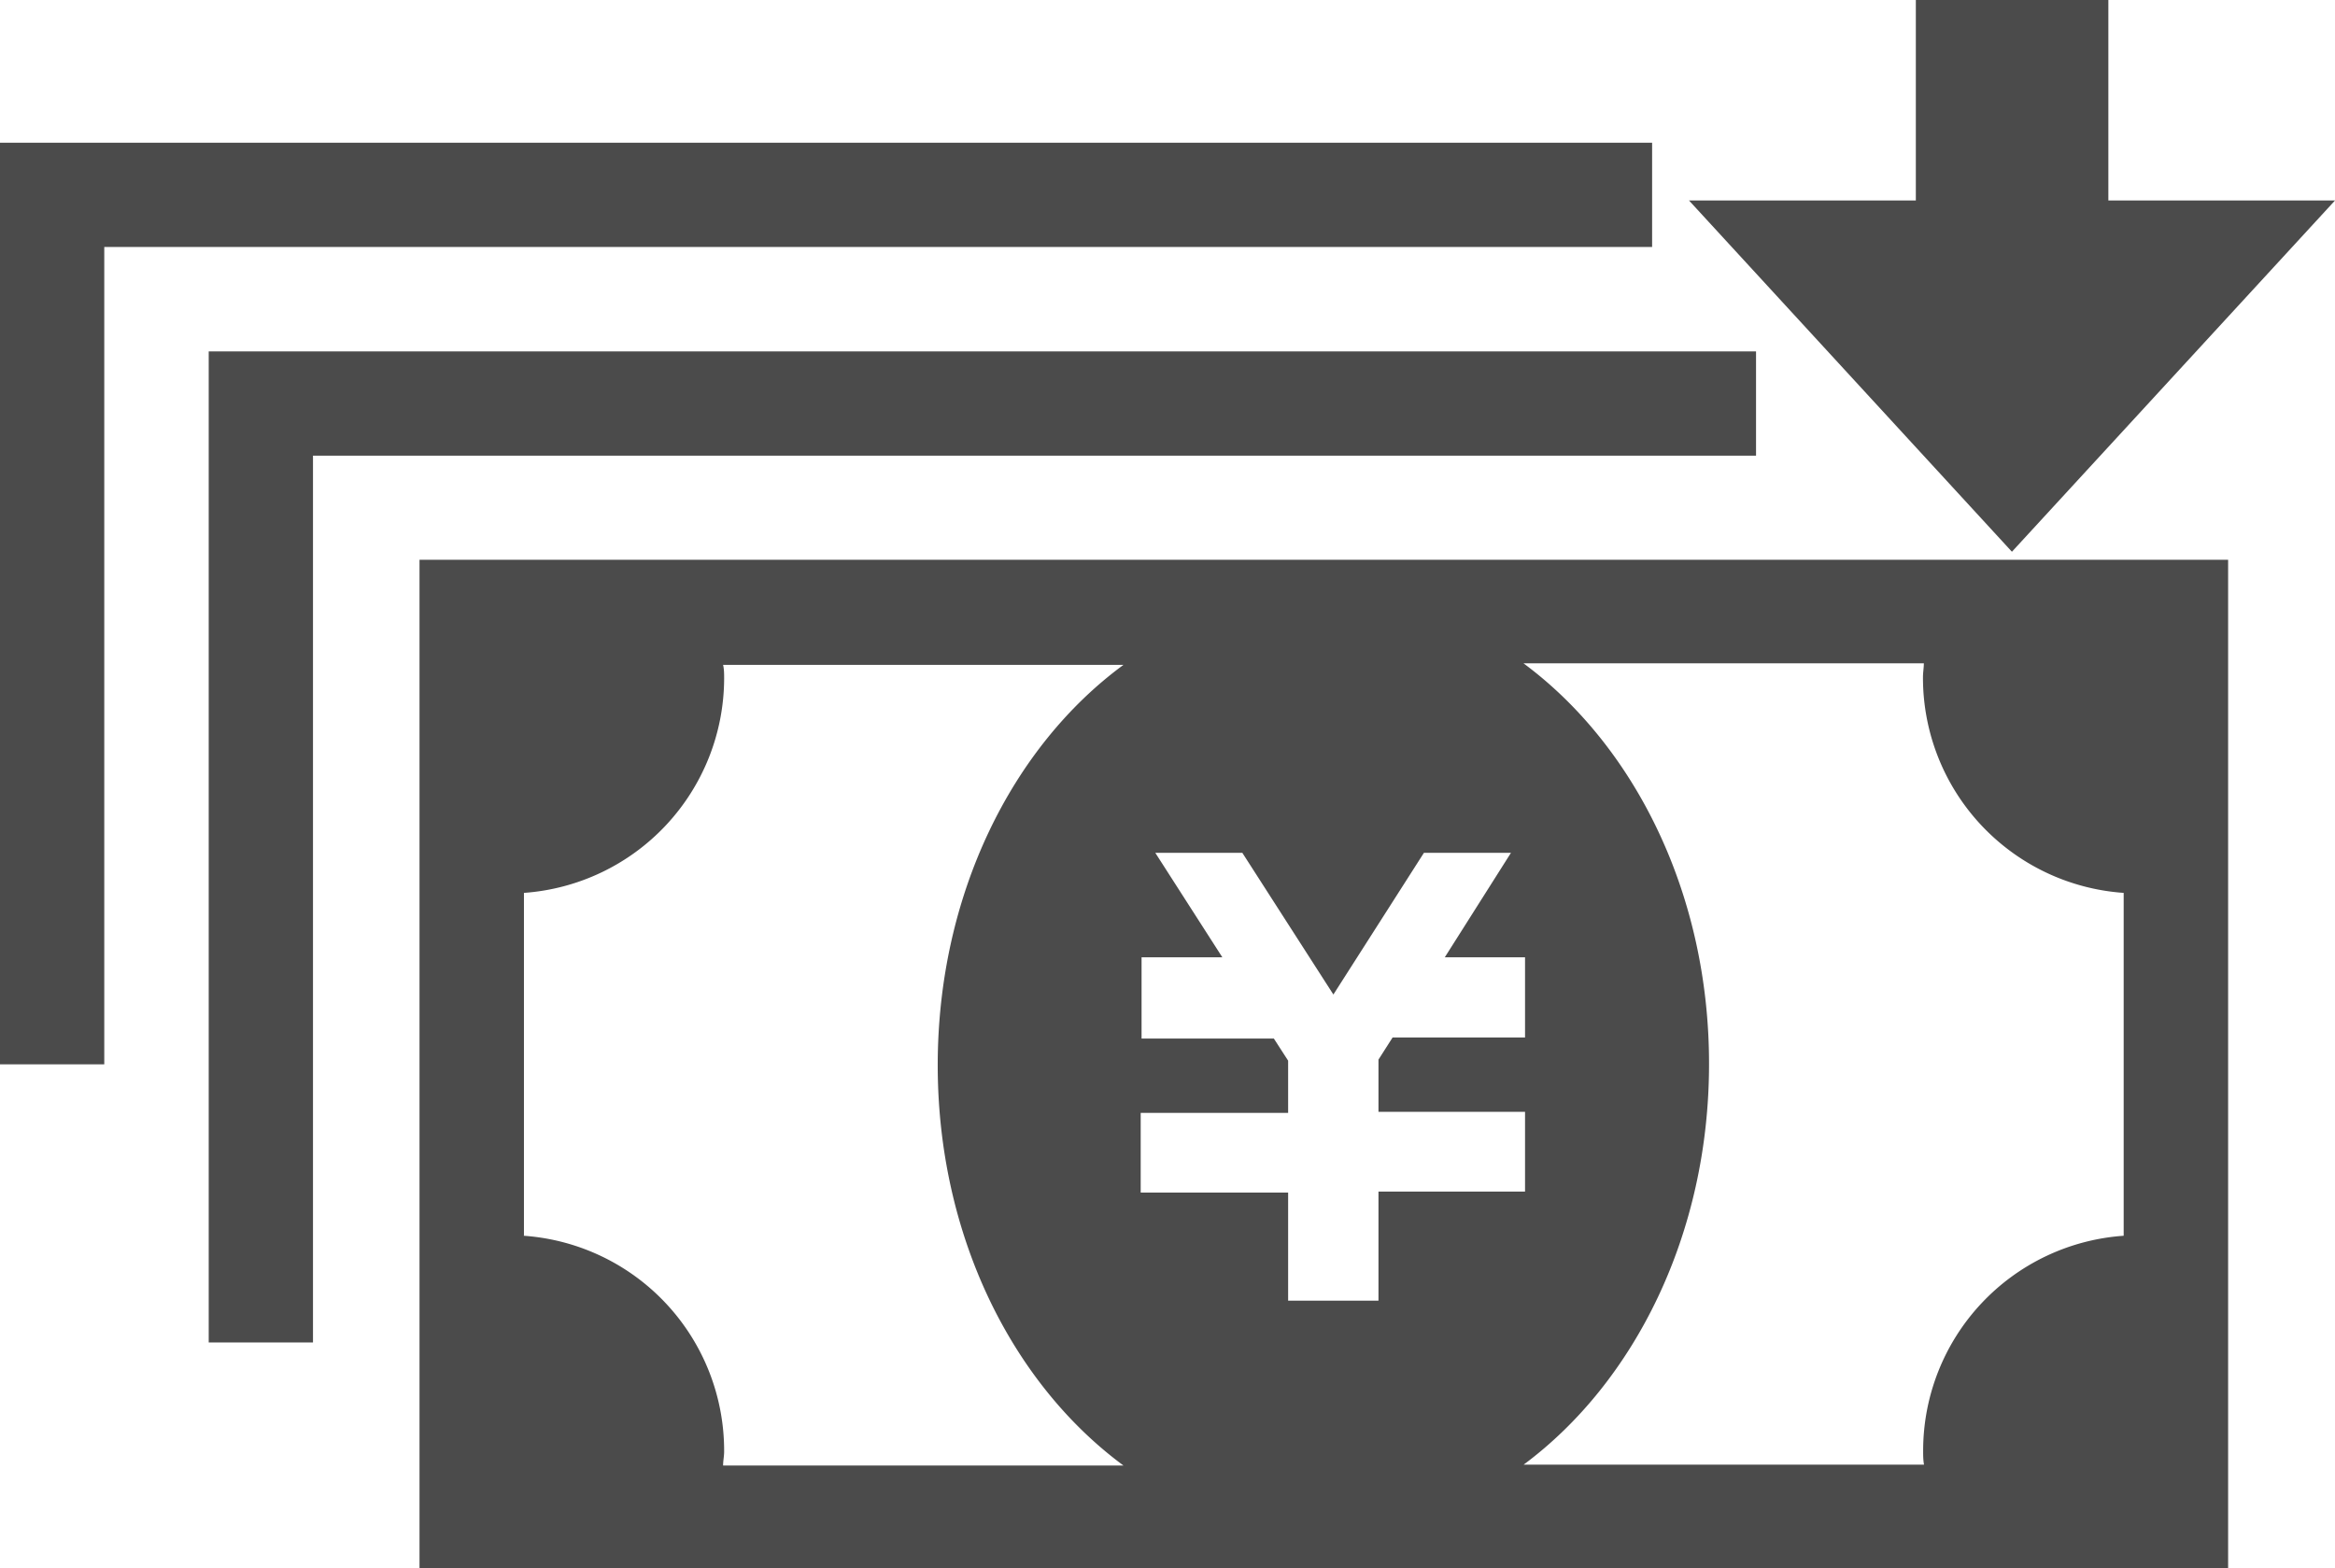
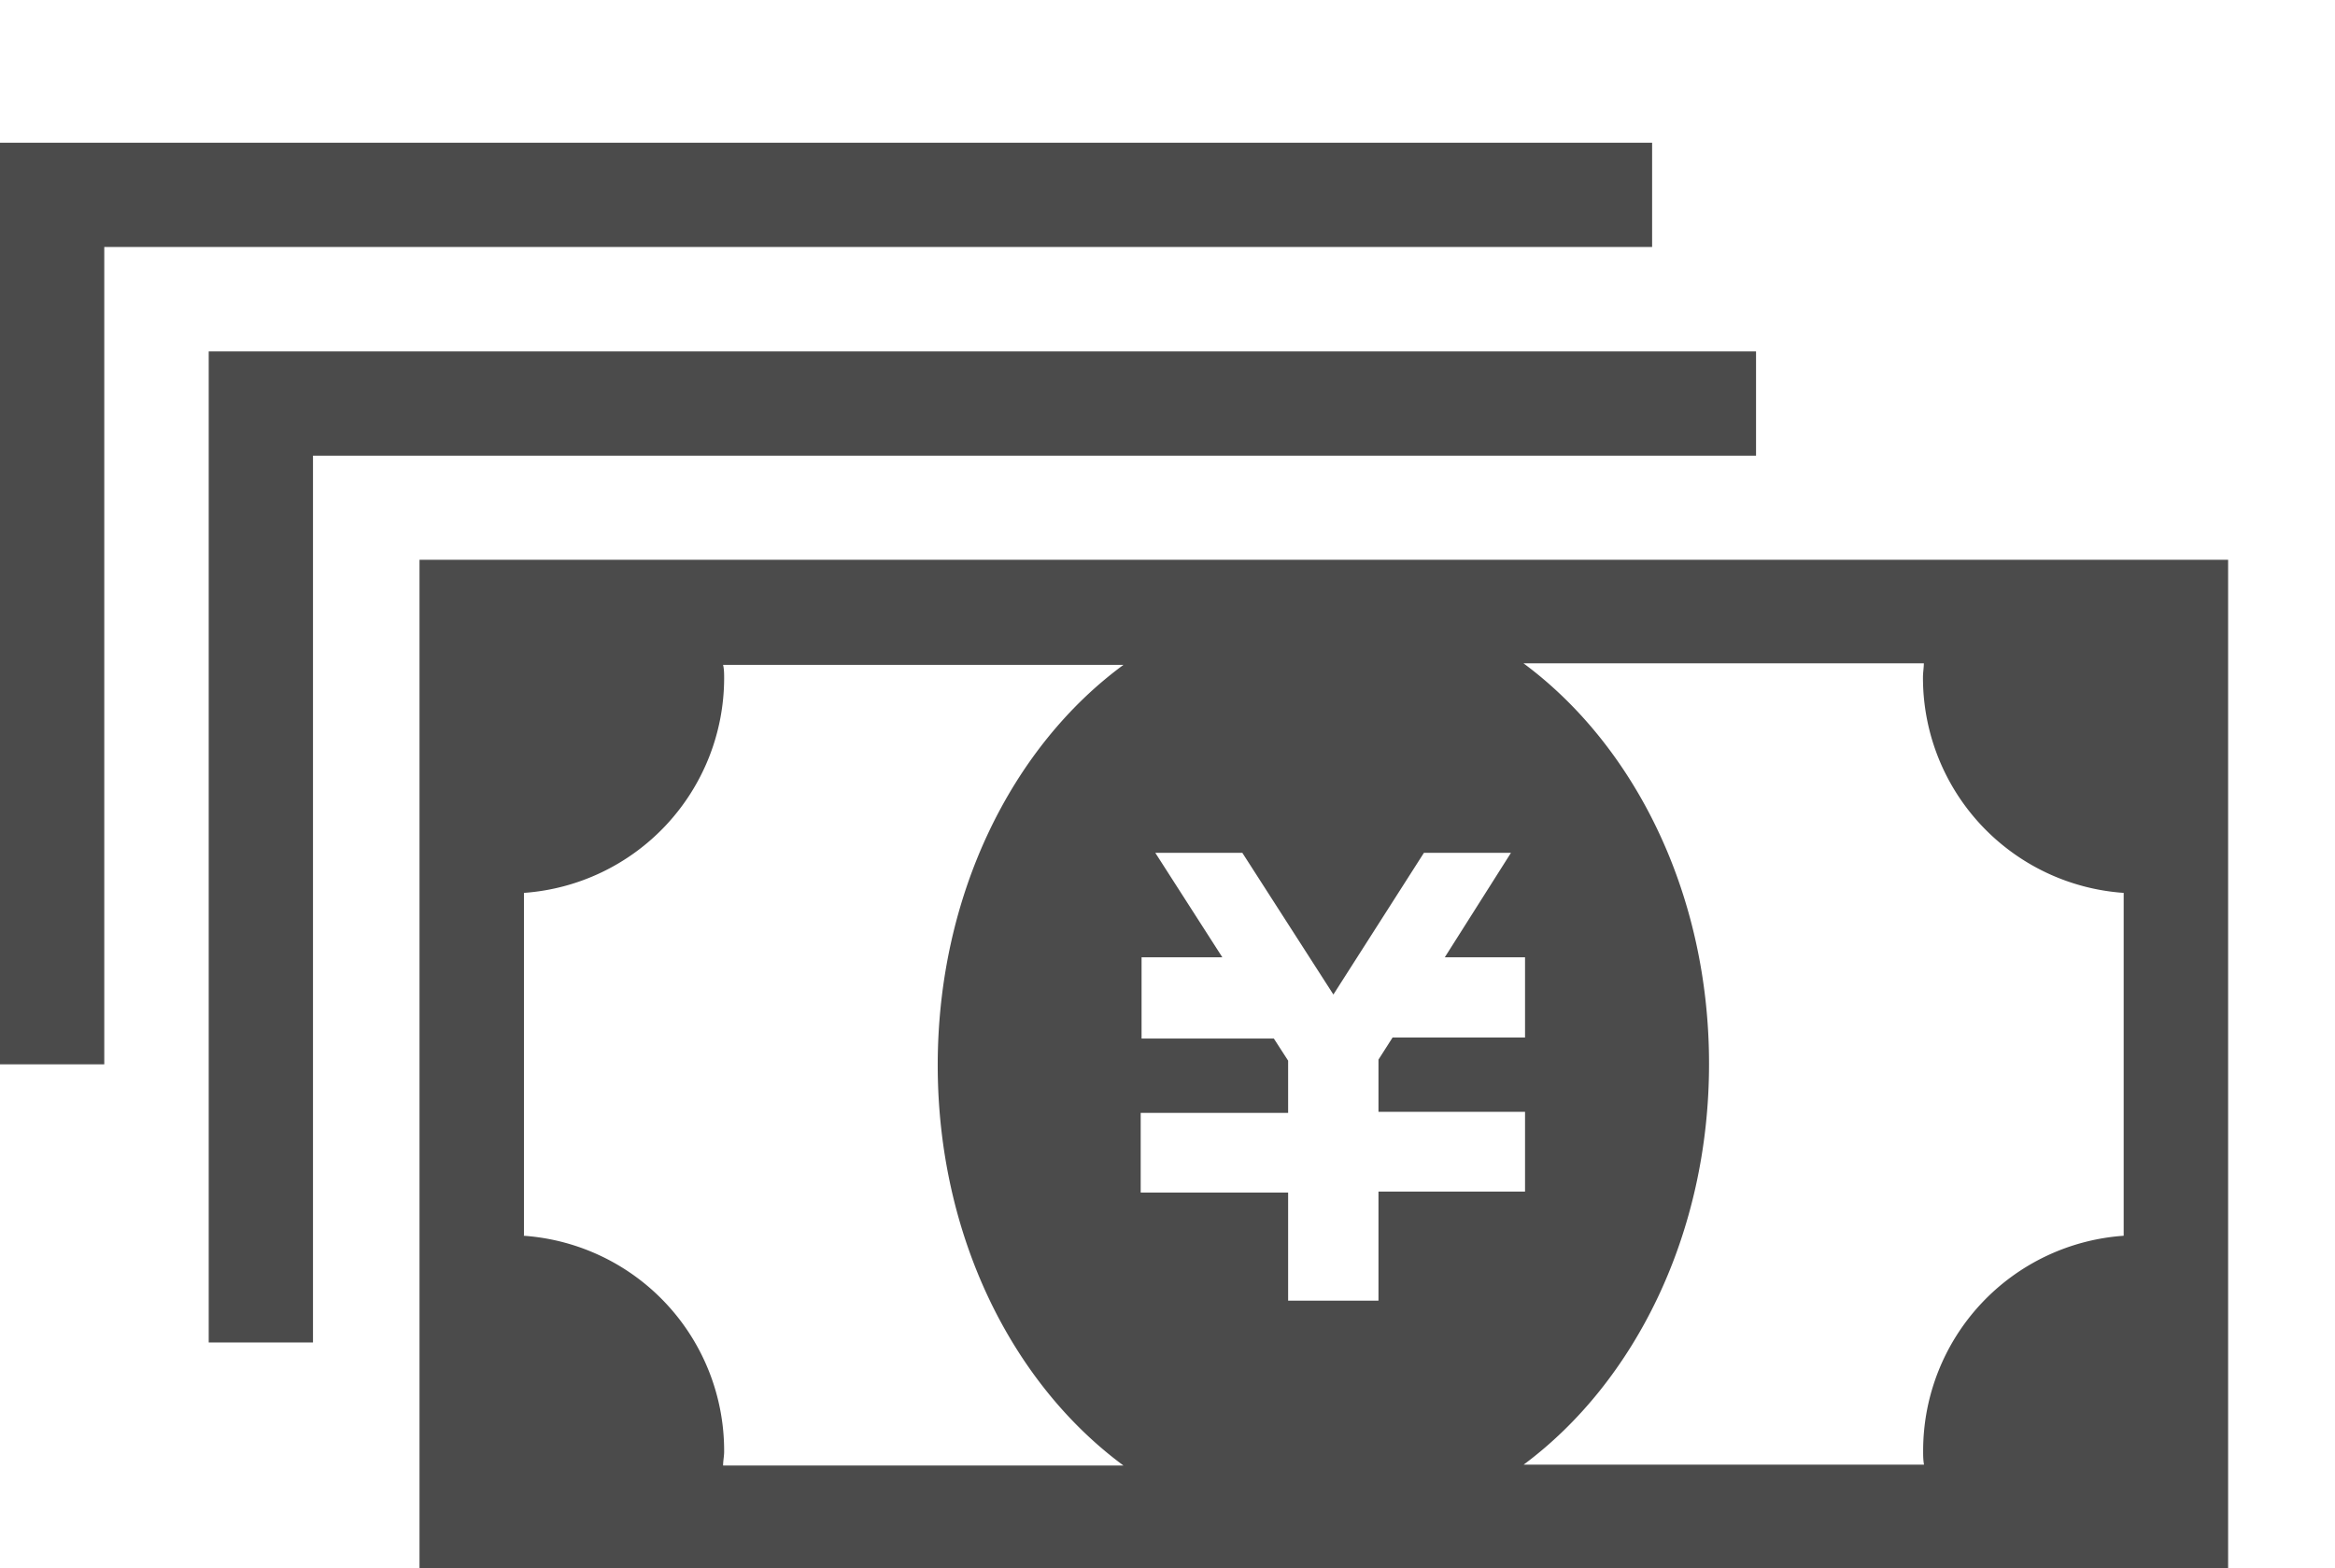
<svg xmlns="http://www.w3.org/2000/svg" viewBox="0 0 134.14 90.11">
  <defs>
    <style>.cls-1{fill:#4b4b4b;}</style>
  </defs>
  <title>002_2</title>
  <g id="レイヤー_2" data-name="レイヤー 2">
    <g id="_1" data-name="1">
      <path class="cls-1" d="M24.1,32.16v58H128V32.16Zm6,38.8V51.3A12.38,12.38,0,0,0,41.6,39c0-.27,0-.54-.06-.8h23c-6.4,4.7-10.67,13.22-10.67,23s4.27,18.28,10.67,23h-23c0-.27.06-.53.06-.8A12.38,12.38,0,0,0,30.09,71ZM87.61,55v4.61H80l-.81,1.27v3h8.42v4.58H79.19v6.27H74V68.52H65.53V63.94H74v-3l-.82-1.27h-7.6V55h4.64l-3.85-6h5l5.23,8.14L81.8,49h5L83,55Zm10.57,6.11c0-9.75-4.27-18.27-10.66-23h23c0,.26-.05.53-.05.8A12.39,12.39,0,0,0,122,51.3V71a12.38,12.38,0,0,0-11.52,12.35c0,.27,0,.53.05.8h-23C93.91,79.41,98.18,70.88,98.18,61.13Z" />
      <polygon class="cls-1" points="100.88 20.19 11.99 20.19 11.99 77.13 17.98 77.13 17.98 26.18 100.88 26.18 100.88 20.19" />
      <polygon class="cls-1" points="94.91 8.2 0 8.2 0 61.15 5.99 61.15 5.99 14.19 94.91 14.19 94.91 8.2" />
-       <polygon class="cls-1" points="121.12 11.52 121.12 0 110.06 0 110.06 11.52 97.03 11.52 115.58 31.7 134.14 11.52 121.12 11.52" />
    </g>
  </g>
</svg>